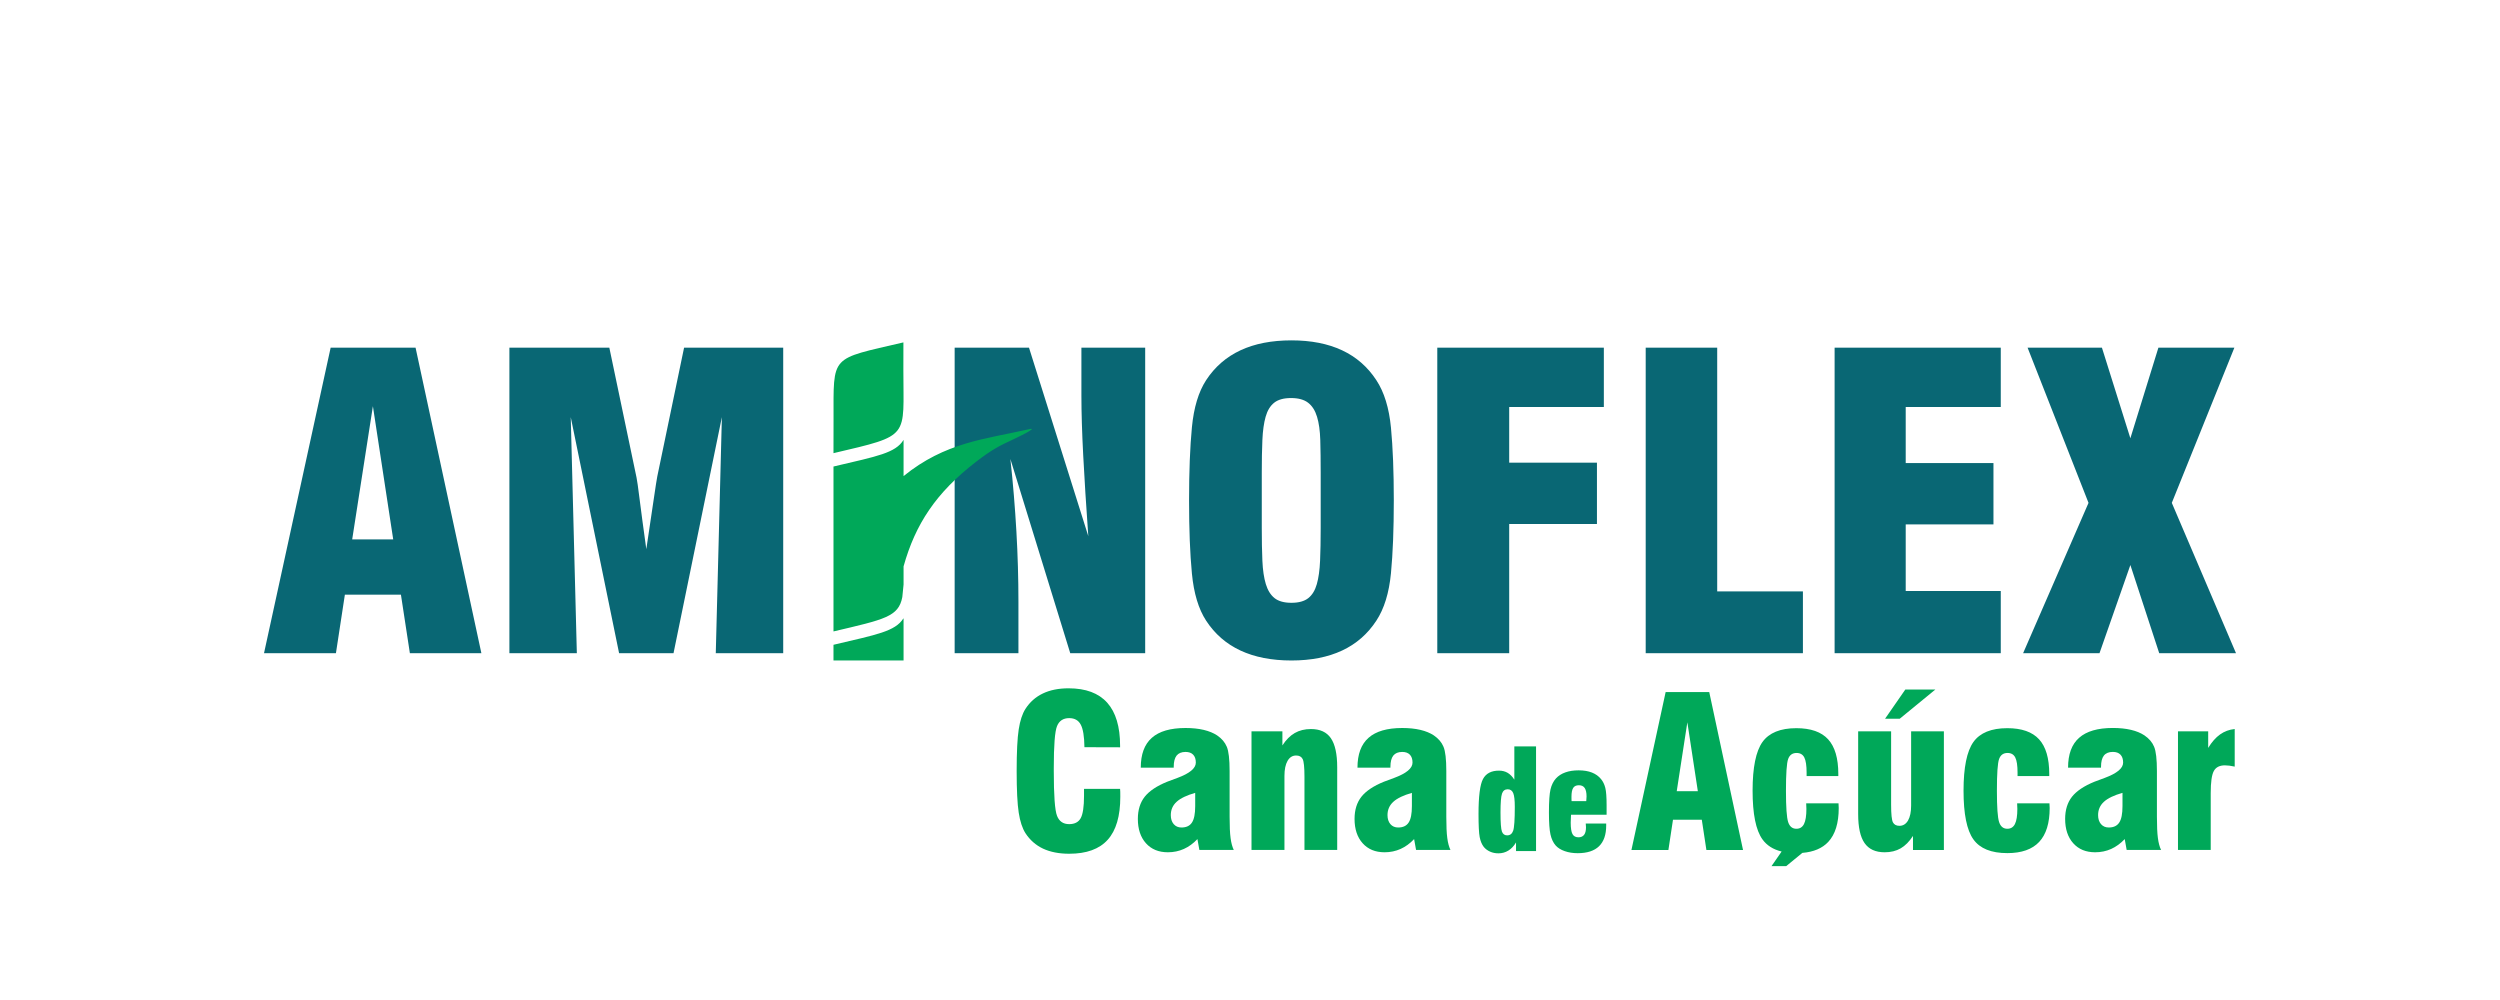
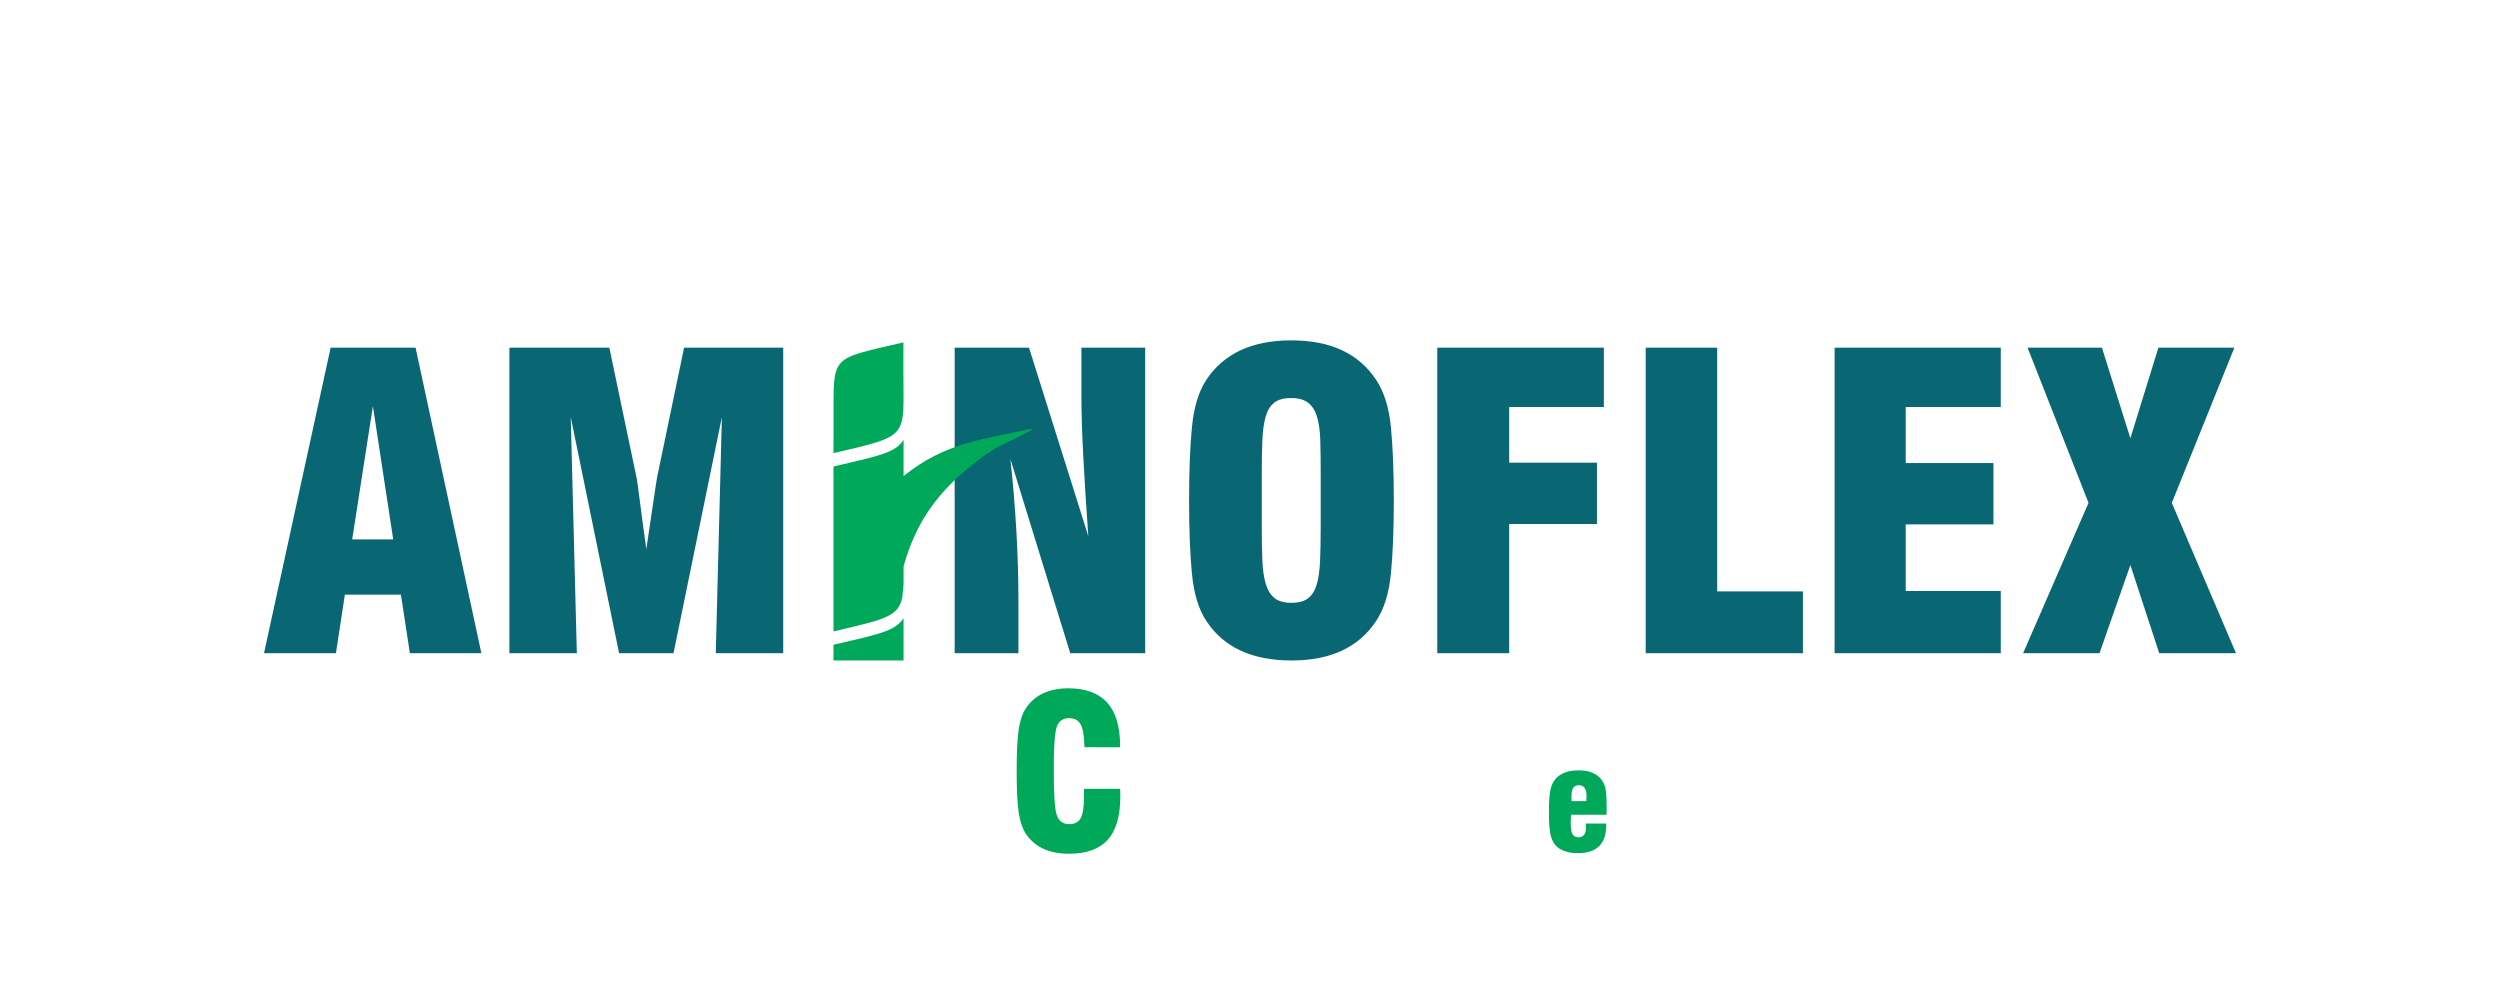
<svg xmlns="http://www.w3.org/2000/svg" xml:space="preserve" width="600px" height="240px" version="1.1" style="shape-rendering:geometricPrecision; text-rendering:geometricPrecision; image-rendering:optimizeQuality; fill-rule:evenodd; clip-rule:evenodd" viewBox="0 0 600 240">
  <defs>
    <style type="text/css">
   
    .fil0 {fill:none}
    .fil3 {fill:#00A859}
    .fil1 {fill:#096774;fill-rule:nonzero}
    .fil2 {fill:#00A859;fill-rule:nonzero}
   
  </style>
  </defs>
  <g id="Camada_x0020_1">
    <rect class="fil0" width="600" height="240" />
    <g id="_3257861049088">
      <path class="fil1" d="M94.372 129.462l-4.876 -31.98 -4.971 31.98 9.847 0zm-15.016 -46.021l20.379 0 15.794 73.321 -17.16 0 -2.146 -14.04 -13.454 0 -2.145 14.04 -17.259 0 15.991 -73.321zm42.9 0l23.984 0 6.534 31.201c0.131,0.585 0.373,2.308 0.731,5.166 0.357,2.862 0.894,6.86 1.609,11.994 0.779,-5.2 1.381,-9.246 1.804,-12.138 0.422,-2.893 0.698,-4.664 0.829,-5.314l6.433 -30.909 23.791 0 0 73.321 -16.184 0 1.463 -56.648 -11.603 56.648 -13.066 0 -11.602 -56.648 1.462 56.648 -16.185 0 0 -73.321zm106.862 0l17.842 0 14.234 45.241c-0.518,-7.279 -0.925,-13.716 -1.217,-19.305 -0.292,-5.59 -0.439,-10.4 -0.439,-14.43l0 -11.506 15.307 0 0 73.321 -17.987 0 -14.366 -46.605c0.649,5.915 1.12,11.717 1.446,17.405 0.324,5.687 0.487,11.291 0.487,16.818l0 12.382 -15.307 0 0 -73.321zm87.848 30.031c0,-2.991 -0.032,-5.607 -0.098,-7.848 -0.066,-2.244 -0.325,-4.111 -0.781,-5.608 -0.455,-1.494 -1.17,-2.615 -2.143,-3.363 -0.976,-0.748 -2.341,-1.122 -4.096,-1.122 -1.754,0 -3.104,0.374 -4.047,1.122 -0.942,0.748 -1.623,1.869 -2.048,3.363 -0.423,1.497 -0.682,3.364 -0.78,5.608 -0.098,2.241 -0.145,4.857 -0.145,7.848l0 13.259c0,2.991 0.047,5.608 0.145,7.85 0.098,2.243 0.374,4.111 0.828,5.606 0.456,1.496 1.156,2.617 2.097,3.364 0.944,0.747 2.293,1.121 4.047,1.121 1.755,0 3.103,-0.374 4.046,-1.121 0.943,-0.747 1.625,-1.868 2.048,-3.364 0.422,-1.495 0.683,-3.363 0.78,-5.606 0.097,-2.242 0.147,-4.859 0.147,-7.85l0 -13.259zm-31.591 6.631c0,-6.956 0.227,-12.807 0.683,-17.552 0.455,-4.744 1.592,-8.514 3.412,-11.309 4.161,-6.37 10.986,-9.555 20.475,-9.555 9.425,0 16.219,3.185 20.377,9.555 1.885,2.859 3.055,6.661 3.511,11.407 0.455,4.745 0.681,10.563 0.681,17.454 0,6.889 -0.226,12.706 -0.681,17.45 -0.456,4.746 -1.626,8.549 -3.511,11.409 -4.158,6.37 -10.952,9.555 -20.377,9.555 -9.489,0 -16.314,-3.185 -20.475,-9.555 -1.82,-2.794 -2.957,-6.565 -3.412,-11.31 -0.456,-4.744 -0.683,-10.594 -0.683,-17.549zm59.573 -36.662l39.975 0 0 14.236 -22.716 0 0 13.357 21.06 0 0 14.724 -21.06 0 0 31.004 -17.259 0 0 -73.321zm50.019 73.321l0 -73.321 17.161 0 0 58.501 20.572 0 0 14.82 -37.733 0zm45.338 -73.321l39.879 0 0 14.236 -22.815 0 0 13.455 21.06 0 0 14.723 -21.06 0 0 15.989 22.815 0 0 14.918 -39.879 0 0 -73.321zm60.938 37.247l-14.625 -37.247 17.843 0 6.825 21.744 6.728 -21.744 18.233 0 -15.017 37.247 15.405 36.074 -18.426 0 -6.923 -21.157 -7.409 21.157 -18.332 0 15.698 -36.074z" />
      <g>
        <path class="fil2" d="M260.164 189.331l8.658 0c0.017,0.226 0.033,0.478 0.042,0.739 0.008,0.26 0.008,0.654 0.008,1.175 0,4.627 -1.009,8.061 -3.019,10.295 -2.011,2.242 -5.097,3.359 -9.243,3.359 -2.443,0 -4.537,-0.412 -6.28,-1.226 -1.744,-0.823 -3.154,-2.066 -4.229,-3.72 -0.751,-1.184 -1.285,-2.821 -1.61,-4.921 -0.326,-2.099 -0.493,-5.424 -0.493,-9.984 0,-4.56 0.167,-7.893 0.493,-9.992 0.325,-2.092 0.859,-3.737 1.61,-4.913 1.059,-1.646 2.452,-2.88 4.178,-3.703 1.727,-0.831 3.787,-1.243 6.181,-1.243 4.121,0 7.207,1.151 9.267,3.451 2.061,2.301 3.095,5.752 3.095,10.337l0 0.37 -8.558 -0.025c-0.033,-2.57 -0.325,-4.375 -0.884,-5.416 -0.551,-1.042 -1.476,-1.562 -2.778,-1.562 -1.418,0 -2.394,0.638 -2.911,1.906 -0.525,1.268 -0.784,4.627 -0.784,10.068l0 0.722c0,5.853 0.259,9.447 0.784,10.765 0.517,1.319 1.485,1.982 2.903,1.982 1.326,0 2.244,-0.479 2.777,-1.436 0.526,-0.966 0.793,-2.746 0.793,-5.357l0 -1.671z" />
-         <path id="1" class="fil2" d="M286.848 190.288c-2.036,0.579 -3.521,1.285 -4.455,2.141 -0.934,0.848 -1.401,1.915 -1.401,3.199 0,0.899 0.234,1.621 0.692,2.158 0.467,0.546 1.093,0.815 1.869,0.815 1.159,0 1.993,-0.395 2.51,-1.184 0.526,-0.781 0.785,-2.099 0.785,-3.955l0 -3.174zm1 13.704l-0.467 -2.612c-0.992,1.05 -2.077,1.839 -3.253,2.368 -1.184,0.529 -2.461,0.798 -3.845,0.798 -2.21,0 -3.962,-0.722 -5.255,-2.166 -1.293,-1.436 -1.944,-3.393 -1.944,-5.845 0,-2.149 0.551,-3.921 1.644,-5.315 1.101,-1.386 2.903,-2.595 5.413,-3.611 0.601,-0.227 1.41,-0.529 2.436,-0.907 2.944,-1.091 4.42,-2.309 4.42,-3.678 0,-0.839 -0.216,-1.469 -0.642,-1.906 -0.417,-0.436 -1.034,-0.655 -1.826,-0.655 -0.96,0 -1.677,0.294 -2.144,0.874 -0.459,0.587 -0.692,1.486 -0.692,2.703l0 0.202 -7.908 0c0,-3.216 0.884,-5.609 2.661,-7.171 1.777,-1.57 4.471,-2.351 8.083,-2.351 1.626,0 3.086,0.151 4.362,0.453 1.276,0.302 2.344,0.747 3.212,1.318 1.109,0.756 1.885,1.663 2.327,2.73 0.45,1.066 0.675,3.014 0.675,5.835l0 0.857 0 10.11c0,2.225 0.076,3.93 0.234,5.105 0.15,1.168 0.409,2.125 0.767,2.864l-8.258 0z" />
-         <path id="2" class="fil2" d="M300.361 203.992l0 -28.466 7.415 0 0 3.375c0.867,-1.343 1.852,-2.334 2.961,-2.972 1.109,-0.638 2.402,-0.958 3.887,-0.958 2.185,0 3.779,0.731 4.788,2.201 1.009,1.469 1.518,3.795 1.518,6.977l0 19.843 -7.857 0 0 -17.584c0,-2.275 -0.151,-3.694 -0.442,-4.249 -0.293,-0.562 -0.81,-0.839 -1.561,-0.839 -0.875,0 -1.559,0.428 -2.06,1.293 -0.492,0.856 -0.742,2.057 -0.742,3.602l0 17.777 -7.907 0z" />
-         <path id="3" class="fil2" d="M338.855 190.288c-2.035,0.579 -3.52,1.285 -4.454,2.141 -0.934,0.848 -1.401,1.915 -1.401,3.199 0,0.899 0.233,1.621 0.692,2.158 0.467,0.546 1.093,0.815 1.869,0.815 1.159,0 1.993,-0.395 2.51,-1.184 0.526,-0.781 0.784,-2.099 0.784,-3.955l0 -3.174zm1.001 13.704l-0.467 -2.612c-0.992,1.05 -2.077,1.839 -3.253,2.368 -1.185,0.529 -2.461,0.798 -3.845,0.798 -2.211,0 -3.962,-0.722 -5.255,-2.166 -1.293,-1.436 -1.944,-3.393 -1.944,-5.845 0,-2.149 0.551,-3.921 1.644,-5.315 1.101,-1.386 2.902,-2.595 5.413,-3.611 0.601,-0.227 1.41,-0.529 2.436,-0.907 2.944,-1.091 4.42,-2.309 4.42,-3.678 0,-0.839 -0.217,-1.469 -0.642,-1.906 -0.417,-0.436 -1.034,-0.655 -1.826,-0.655 -0.96,0 -1.677,0.294 -2.144,0.874 -0.459,0.587 -0.692,1.486 -0.692,2.703l0 0.202 -7.908 0c0,-3.216 0.884,-5.609 2.661,-7.171 1.777,-1.57 4.471,-2.351 8.083,-2.351 1.626,0 3.086,0.151 4.362,0.453 1.276,0.302 2.344,0.747 3.212,1.318 1.109,0.756 1.885,1.663 2.327,2.73 0.45,1.066 0.675,3.014 0.675,5.835l0 0.857 0 10.11c0,2.225 0.075,3.93 0.234,5.105 0.15,1.168 0.409,2.125 0.767,2.864l-8.258 0z" />
-         <path class="fil2" d="M361.847 189.427c-0.664,0 -1.118,0.346 -1.361,1.031 -0.243,0.684 -0.365,2.199 -0.365,4.55 0,2.444 0.116,3.97 0.343,4.572 0.227,0.607 0.642,0.908 1.25,0.908 0.697,0 1.173,-0.362 1.439,-1.092 0.265,-0.73 0.398,-2.651 0.398,-5.758 0,-1.599 -0.127,-2.701 -0.382,-3.303 -0.255,-0.607 -0.697,-0.908 -1.322,-0.908zm6.804 -10.292l0 25.128 -4.807 0 0 -2.077c-0.498,0.852 -1.106,1.498 -1.825,1.944 -0.719,0.445 -1.517,0.668 -2.391,0.668 -0.735,0 -1.405,-0.133 -2.002,-0.401 -0.603,-0.267 -1.106,-0.64 -1.516,-1.13 -0.464,-0.591 -0.791,-1.376 -0.985,-2.356 -0.188,-0.986 -0.282,-2.835 -0.282,-5.541 0,-4.261 0.36,-7.062 1.074,-8.404 0.713,-1.342 1.991,-2.016 3.839,-2.016 0.791,0 1.482,0.178 2.08,0.529 0.592,0.351 1.128,0.896 1.604,1.637l0 -7.981 5.211 0z" />
        <path id="1" class="fil2" d="M380.579 197.647l4.907 0 0 0.474c0,2.205 -0.57,3.859 -1.715,4.973 -1.146,1.114 -2.855,1.671 -5.123,1.671 -1.145,0 -2.18,-0.162 -3.109,-0.49 -0.93,-0.323 -1.654,-0.775 -2.174,-1.354 -0.581,-0.662 -1.002,-1.542 -1.25,-2.639 -0.249,-1.103 -0.371,-2.857 -0.371,-5.269 0,-2.667 0.127,-4.528 0.382,-5.58 0.254,-1.053 0.686,-1.927 1.305,-2.612 0.592,-0.641 1.344,-1.125 2.257,-1.448 0.913,-0.329 1.975,-0.49 3.187,-0.49 1.233,0 2.295,0.178 3.192,0.529 0.896,0.356 1.626,0.88 2.19,1.576 0.476,0.585 0.814,1.286 1.018,2.105 0.205,0.813 0.31,2.206 0.31,4.172l0 2.277 -8.531 0c-0.01,0.056 -0.016,0.123 -0.016,0.212 -0.044,0.796 -0.067,1.347 -0.067,1.665 0,1.325 0.144,2.244 0.426,2.762 0.277,0.518 0.764,0.774 1.444,0.774 0.592,0 1.041,-0.2 1.345,-0.595 0.304,-0.396 0.453,-0.997 0.453,-1.799 0,-0.162 -0.016,-0.412 -0.049,-0.752 -0.006,-0.062 -0.011,-0.117 -0.011,-0.162zm-3.397 -5.379l3.524 0c0,-0.023 0,-0.056 0,-0.101 0.044,-0.473 0.066,-0.813 0.066,-1.008 0,-0.918 -0.149,-1.604 -0.448,-2.044 -0.299,-0.44 -0.758,-0.657 -1.388,-0.657 -0.637,0 -1.096,0.212 -1.372,0.641 -0.271,0.429 -0.41,1.142 -0.41,2.127 0,0.273 0,0.485 0.006,0.635 0.005,0.15 0.016,0.289 0.022,0.407z" />
-         <path class="fil3" d="M402.417 189.882l5.063 0 -2.518 -16.531 -2.545 16.531zm22.739 17.995l2.434 -3.511c-2.035,-0.493 -3.573,-1.469 -4.608,-2.927 -1.578,-2.2 -2.361,-6.098 -2.361,-11.676 0,-5.568 0.792,-9.464 2.369,-11.682 1.585,-2.209 4.296,-3.318 8.134,-3.318 3.453,0 5.998,0.891 7.626,2.671 1.627,1.781 2.445,4.552 2.445,8.324l0 0.495 -7.61 0 0 -0.814c0,-1.705 -0.183,-2.924 -0.551,-3.646 -0.367,-0.722 -0.983,-1.084 -1.851,-1.084 -1.001,0 -1.677,0.488 -2.028,1.453 -0.35,0.967 -0.526,3.504 -0.526,7.611 0,3.939 0.176,6.441 0.526,7.516 0.351,1.075 1.011,1.613 1.978,1.613 0.833,0 1.443,-0.378 1.826,-1.143 0.384,-0.764 0.576,-1.973 0.576,-3.628 0,-0.135 -0.007,-0.344 -0.025,-0.637 -0.016,-0.296 -0.025,-0.529 -0.025,-0.69l7.76 0c0,0.152 0.009,0.337 0.025,0.58 0.016,0.236 0.025,0.411 0.025,0.529 0,3.637 -0.843,6.35 -2.52,8.147 -1.434,1.53 -3.504,2.407 -6.211,2.63l-3.886 3.187 -3.522 0zm-33.611 -3.885l8.209 -37.896 10.464 0 8.108 37.896 -8.793 0 -1.102 -7.258 -6.916 0 -1.101 7.258 -8.869 0zm74.987 -28.473l0 28.473 -7.416 0 0 -3.369c-0.885,1.361 -1.869,2.353 -2.954,2.982 -1.093,0.63 -2.379,0.941 -3.854,0.941 -2.188,0 -3.788,-0.74 -4.815,-2.209 -1.026,-1.469 -1.534,-3.788 -1.534,-6.946l0 -19.872 7.908 0 0 17.604c0,2.284 0.15,3.696 0.442,4.251 0.293,0.545 0.81,0.823 1.561,0.823 0.876,0 1.559,-0.429 2.06,-1.277 0.492,-0.857 0.742,-2.058 0.742,-3.603l0 -17.798 7.86 0zm-14.117 -3.023l4.857 -7.005 7.208 0 -8.544 7.005 -3.521 0zm31.696 20.308l7.759 0c0,0.152 0.009,0.337 0.025,0.58 0.017,0.236 0.026,0.411 0.026,0.529 0,3.637 -0.843,6.35 -2.52,8.147 -1.678,1.79 -4.223,2.688 -7.642,2.688 -3.863,0 -6.583,-1.1 -8.152,-3.309 -1.577,-2.2 -2.36,-6.098 -2.36,-11.676 0,-5.568 0.792,-9.464 2.369,-11.682 1.585,-2.209 4.296,-3.318 8.134,-3.318 3.453,0 5.998,0.891 7.626,2.671 1.627,1.781 2.444,4.552 2.444,8.324l0 0.495 -7.609 0 0 -0.814c0,-1.705 -0.183,-2.924 -0.551,-3.646 -0.367,-0.722 -0.984,-1.084 -1.851,-1.084 -1.002,0 -1.678,0.488 -2.028,1.453 -0.351,0.967 -0.526,3.504 -0.526,7.611 0,3.939 0.175,6.441 0.526,7.516 0.35,1.075 1.01,1.613 1.978,1.613 0.833,0 1.443,-0.378 1.826,-1.143 0.384,-0.764 0.576,-1.973 0.576,-3.628 0,-0.135 -0.008,-0.344 -0.025,-0.637 -0.016,-0.296 -0.025,-0.529 -0.025,-0.69zm25.287 -2.52c-2.035,0.58 -3.519,1.285 -4.454,2.142 -0.934,0.848 -1.402,1.916 -1.402,3.199 0,0.901 0.234,1.622 0.693,2.159 0.467,0.547 1.093,0.816 1.869,0.816 1.159,0 1.993,-0.395 2.511,-1.185 0.526,-0.781 0.783,-2.099 0.783,-3.955l0 -3.176zm1.002 13.708l-0.467 -2.612c-0.992,1.049 -2.078,1.839 -3.255,2.369 -1.184,0.529 -2.46,0.797 -3.845,0.797 -2.212,0 -3.963,-0.722 -5.256,-2.167 -1.293,-1.435 -1.944,-3.392 -1.944,-5.846 0,-2.15 0.551,-3.921 1.644,-5.317 1.101,-1.384 2.902,-2.594 5.413,-3.611 0.601,-0.227 1.411,-0.53 2.438,-0.908 2.944,-1.091 4.421,-2.308 4.421,-3.678 0,-0.839 -0.217,-1.469 -0.642,-1.906 -0.417,-0.438 -1.034,-0.656 -1.828,-0.656 -0.959,0 -1.676,0.294 -2.144,0.873 -0.458,0.589 -0.692,1.488 -0.692,2.706l0 0.202 -7.909 0c0,-3.217 0.884,-5.612 2.661,-7.174 1.776,-1.57 4.471,-2.352 8.084,-2.352 1.627,0 3.087,0.152 4.364,0.454 1.277,0.303 2.344,0.747 3.211,1.32 1.111,0.754 1.887,1.661 2.329,2.729 0.451,1.066 0.676,3.016 0.676,5.837l0 0.857 0 10.112c0,2.226 0.075,3.931 0.233,5.106 0.15,1.169 0.409,2.125 0.769,2.865l-8.261 0zm12.315 0l0 -28.473 7.25 0 0 3.98c0.867,-1.418 1.819,-2.502 2.852,-3.233 1.036,-0.738 2.204,-1.166 3.513,-1.302l0 9.022c-0.442,-0.101 -0.858,-0.176 -1.259,-0.227 -0.401,-0.05 -0.769,-0.075 -1.093,-0.075 -1.277,0 -2.162,0.453 -2.654,1.352 -0.501,0.907 -0.751,2.669 -0.751,5.298l0 13.658 -7.858 0z" />
      </g>
      <path class="fil3" d="M216.855 148.441l0 10.076 -16.819 0 0 -3.769 0.357 -0.083c10.014,-2.361 14.447,-3.135 16.41,-6.232l0.052 0.008zm0 -12.505c2.828,-10.132 7.781,-17.672 17.351,-25.072 3.869,-2.992 5.762,-3.924 8.994,-5.423 0.31,-0.143 6.41,-3.027 3.793,-2.436 -10.676,2.412 -20.126,3.128 -30.138,11.257l0 -8.692c-1.937,3.165 -6.361,3.931 -16.462,6.312l-0.357 0.084 0 39.242 0 0.336c12.25,-2.883 15.633,-3.511 16.519,-8.254l0.258 -2.576 0.002 -0.055 0 0.031 0.04 -0.392 0 -4.362zm-0.037 -53.762l-0.01 6.606c-0.025,16.432 1.886,15.593 -16.773,19.981l0.015 -8.056c0.023,-15.744 -0.952,-14.362 16.768,-18.531z" />
    </g>
  </g>
</svg>